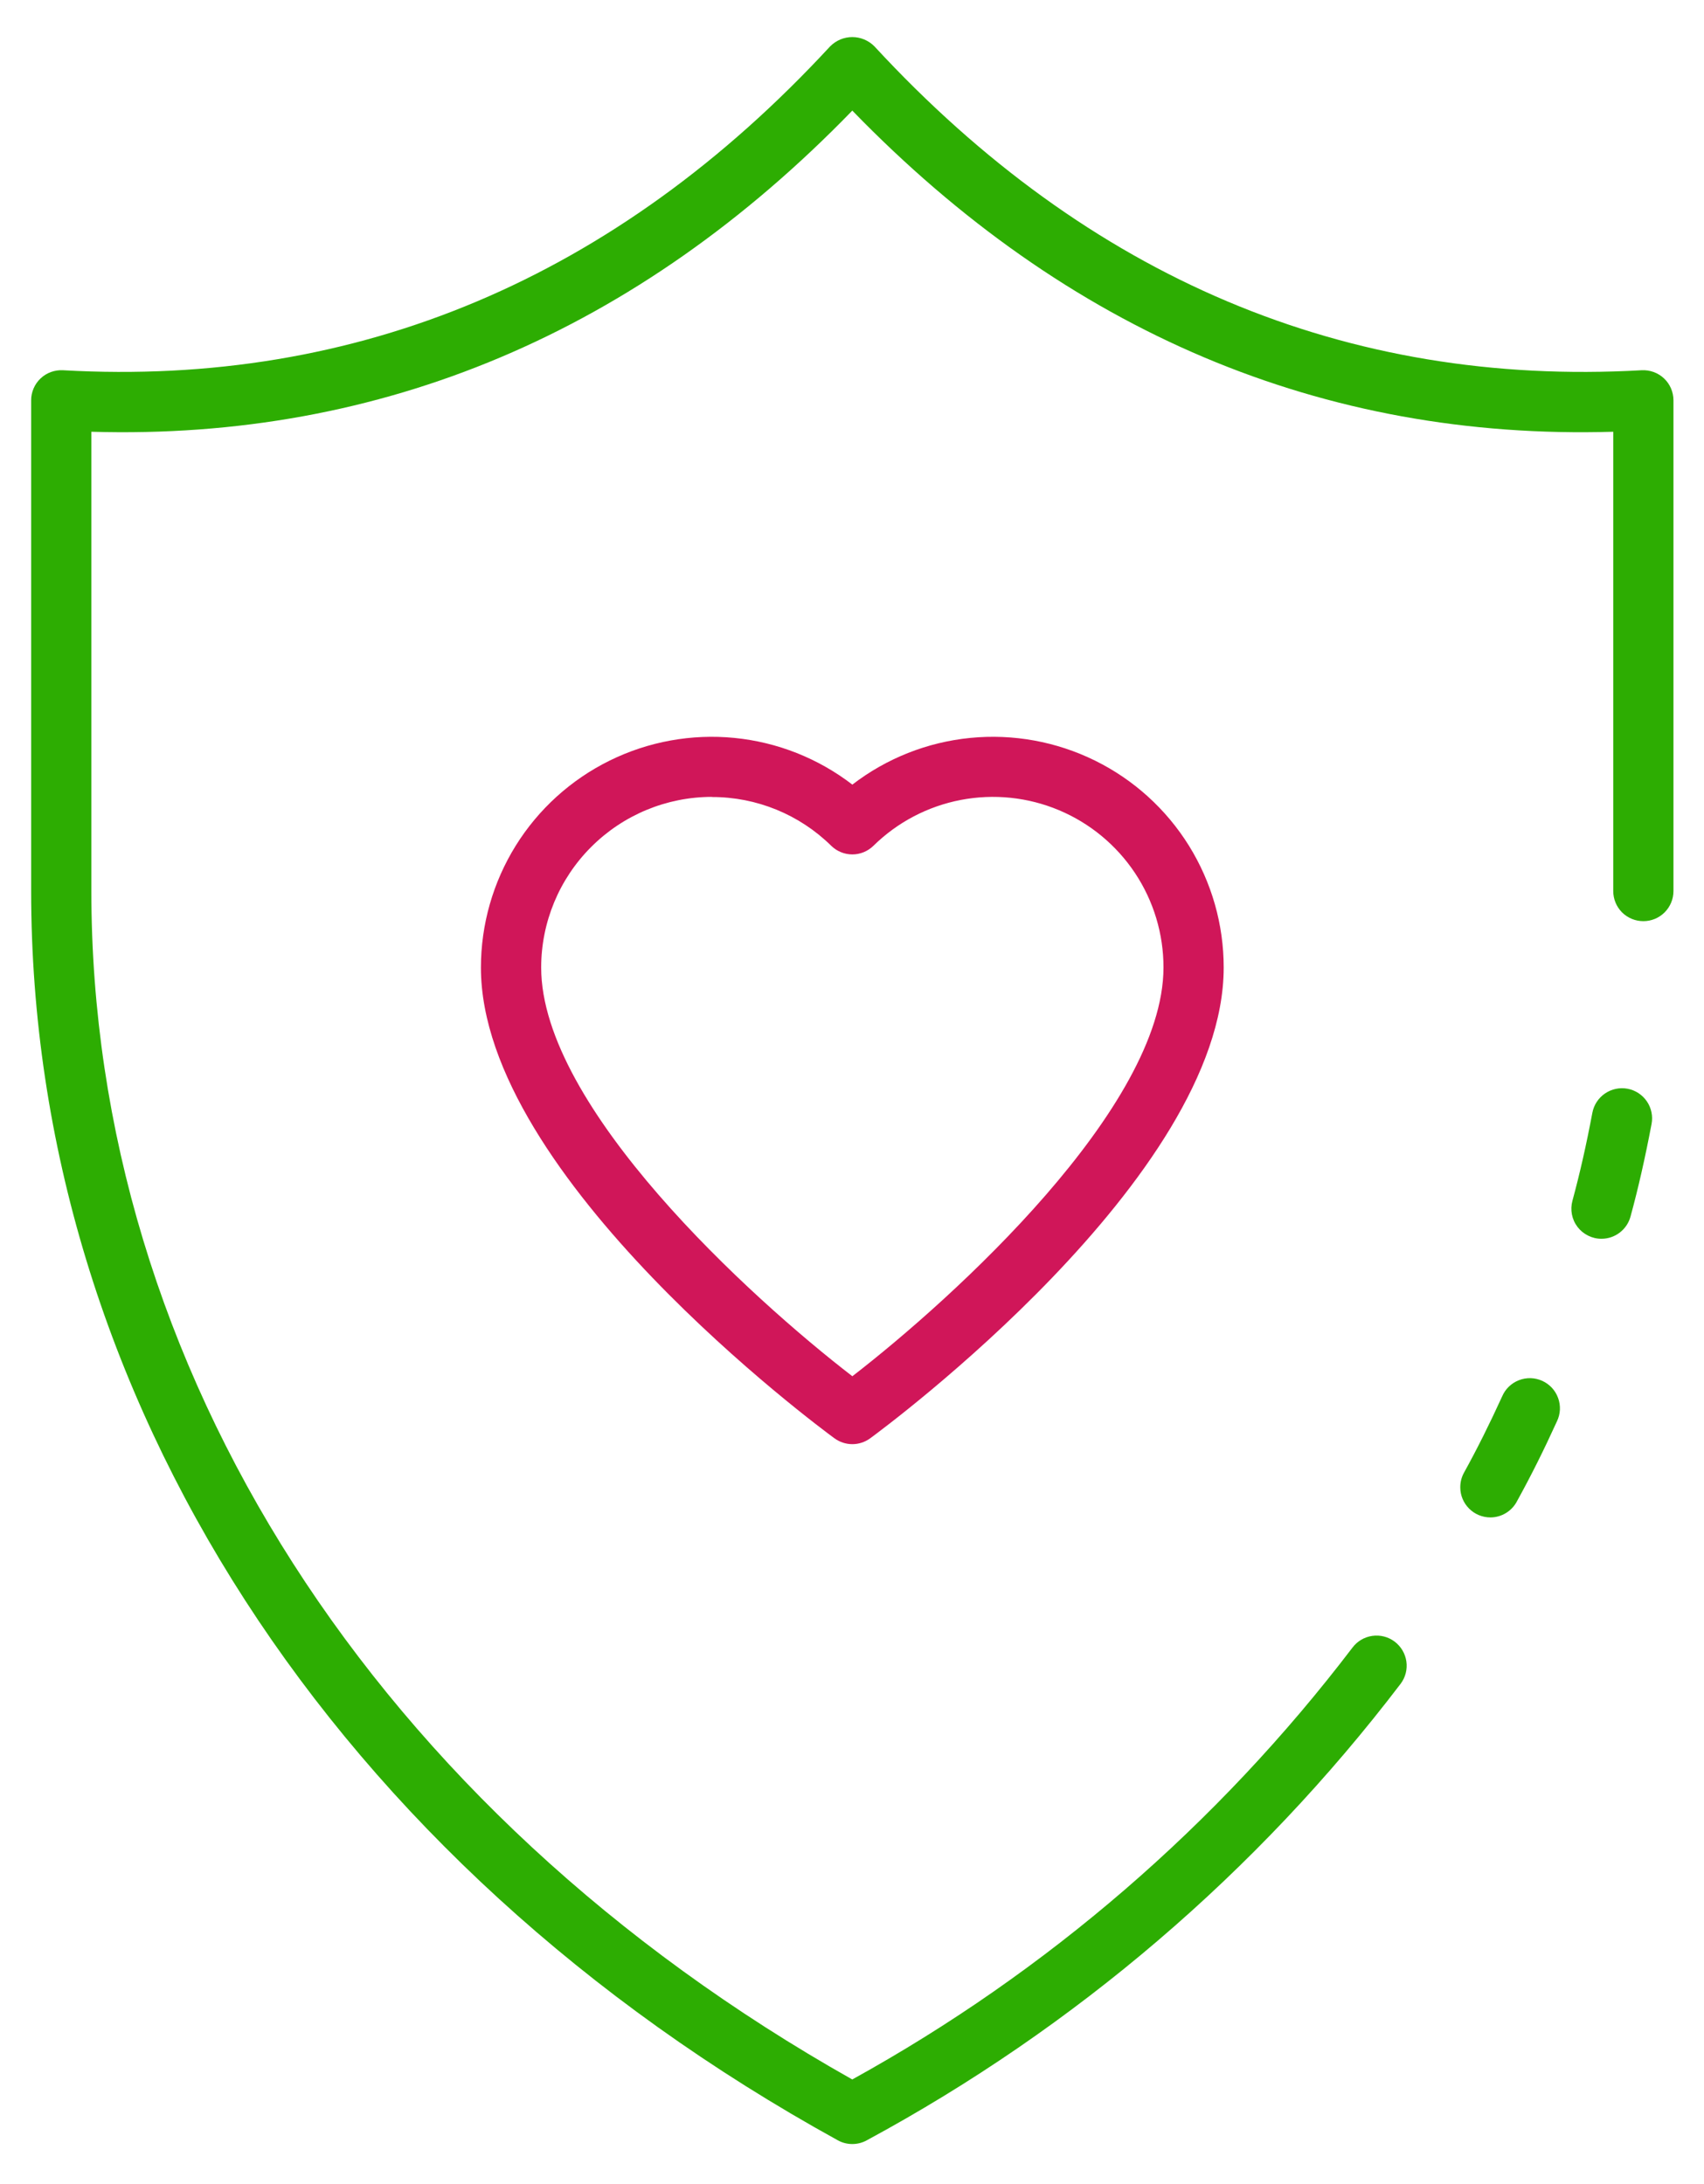
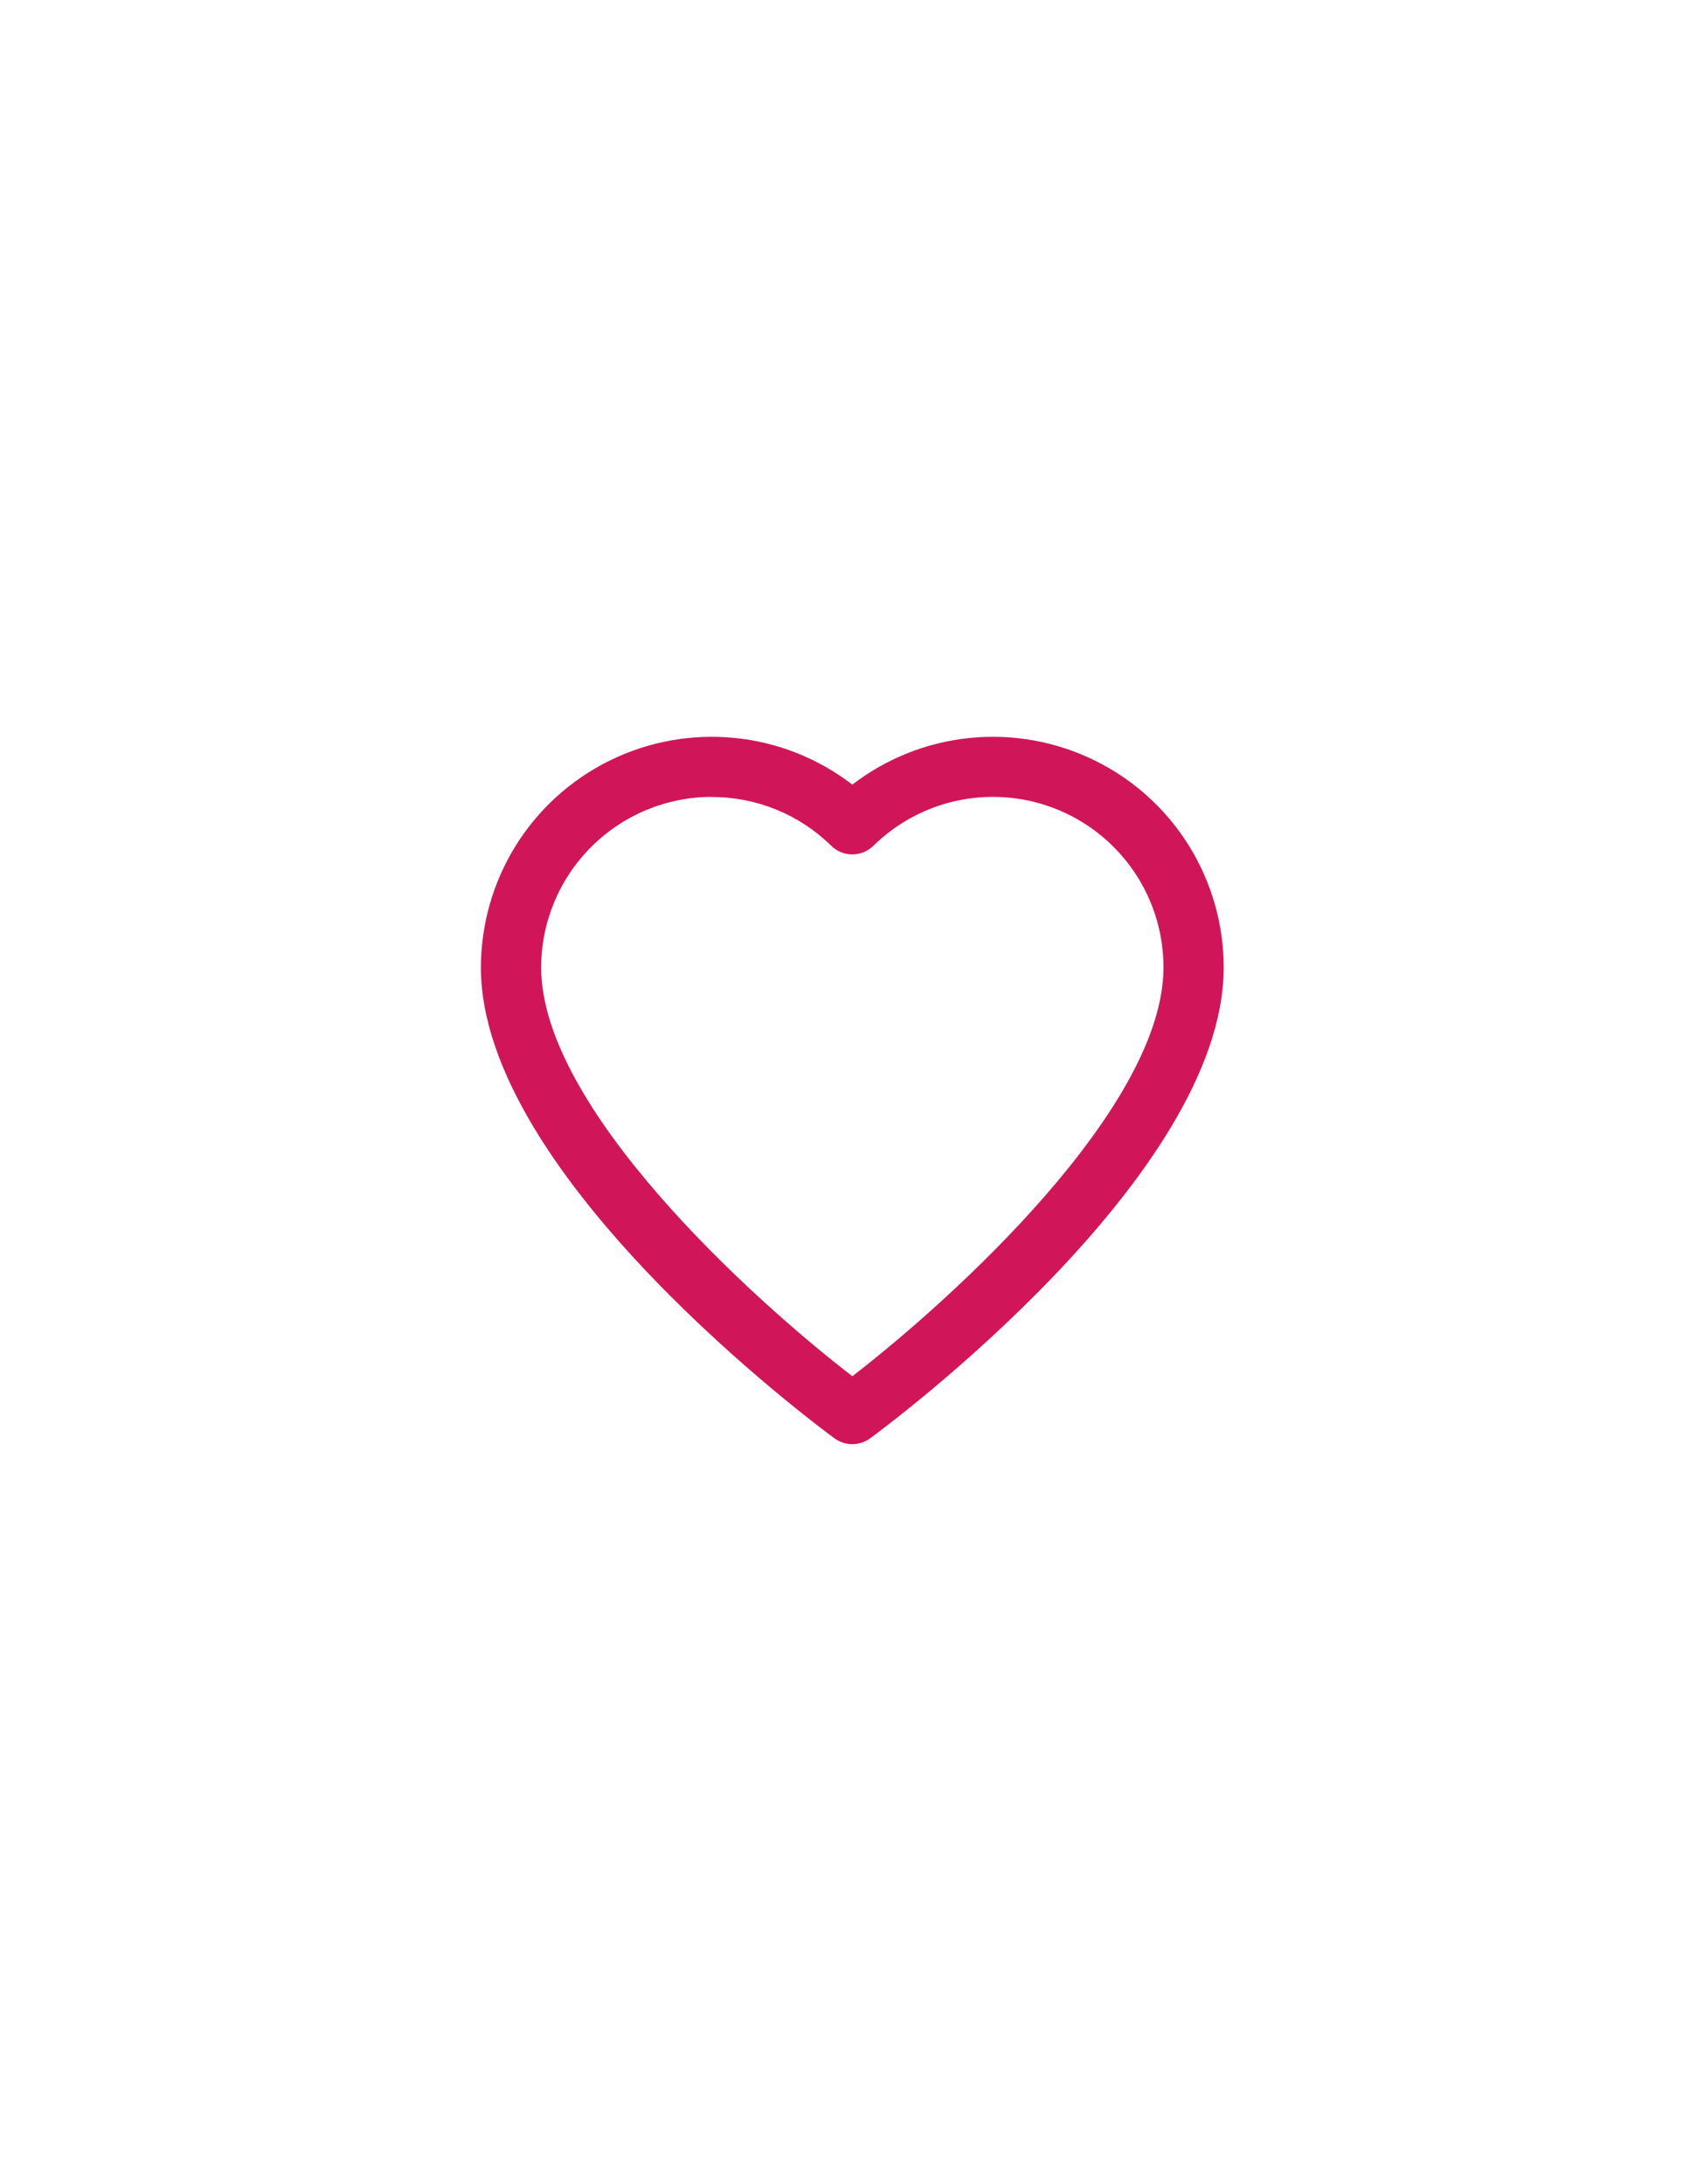
<svg xmlns="http://www.w3.org/2000/svg" width="39" height="50" viewBox="0 0 39 50" fill="none">
-   <path d="M36.655 28.359C36.548 28.36 36.444 28.335 36.349 28.288C36.253 28.241 36.17 28.173 36.106 28.089C36.041 28.004 35.997 27.906 35.977 27.802C35.957 27.698 35.961 27.591 35.989 27.488C36.156 26.873 36.306 26.215 36.445 25.474C36.479 25.295 36.583 25.136 36.734 25.033C36.885 24.93 37.07 24.891 37.25 24.924C37.43 24.958 37.589 25.062 37.692 25.213C37.795 25.364 37.834 25.55 37.8 25.73C37.653 26.506 37.496 27.2 37.318 27.851C37.278 27.997 37.192 28.125 37.072 28.217C36.952 28.309 36.806 28.359 36.655 28.359Z" fill="#2DAD02" />
-   <path d="M19.507 49.083C19.39 49.083 19.276 49.054 19.174 48.997C7.614 42.626 0.713 31.932 0.713 20.399V9.166C0.712 9.072 0.732 8.979 0.769 8.892C0.806 8.806 0.86 8.728 0.928 8.664C0.996 8.599 1.077 8.549 1.165 8.517C1.254 8.485 1.347 8.471 1.441 8.476C8.19 8.86 14.101 6.364 19 1.061C19.067 0.994 19.145 0.941 19.232 0.904C19.319 0.868 19.412 0.849 19.506 0.849C19.601 0.849 19.694 0.868 19.781 0.904C19.868 0.941 19.947 0.994 20.013 1.061C24.913 6.367 30.816 8.86 37.573 8.476C37.666 8.471 37.76 8.485 37.848 8.517C37.937 8.549 38.017 8.599 38.086 8.664C38.154 8.728 38.208 8.806 38.245 8.892C38.282 8.979 38.301 9.072 38.301 9.166V20.399C38.301 20.582 38.228 20.757 38.099 20.887C37.97 21.016 37.795 21.088 37.612 21.088C37.429 21.088 37.254 21.016 37.124 20.887C36.995 20.757 36.923 20.582 36.923 20.399V9.884C30.272 10.082 24.421 7.6 19.507 2.532C14.593 7.6 8.744 10.08 2.091 9.884V20.399C2.091 31.311 8.593 41.456 19.506 47.605C23.968 45.141 27.867 41.774 30.954 37.719C31.064 37.572 31.227 37.476 31.408 37.45C31.589 37.424 31.773 37.471 31.919 37.581C32.065 37.691 32.162 37.854 32.188 38.035C32.214 38.216 32.167 38.4 32.057 38.546C28.773 42.858 24.608 46.42 19.84 48.997C19.738 49.054 19.623 49.083 19.507 49.083Z" fill="#2DAD02" />
-   <path d="M34.111 34.738C33.929 34.738 33.754 34.666 33.625 34.537C33.496 34.409 33.422 34.234 33.422 34.052V34.045C33.422 33.929 33.451 33.814 33.508 33.712C33.808 33.169 34.092 32.599 34.38 31.968C34.416 31.884 34.468 31.807 34.534 31.744C34.6 31.68 34.679 31.63 34.764 31.597C34.85 31.563 34.941 31.548 35.033 31.55C35.125 31.553 35.215 31.574 35.299 31.612C35.382 31.65 35.457 31.704 35.52 31.772C35.582 31.839 35.63 31.918 35.661 32.005C35.693 32.091 35.706 32.183 35.702 32.274C35.697 32.366 35.674 32.456 35.634 32.539C35.336 33.194 35.039 33.789 34.726 34.356C34.669 34.471 34.581 34.567 34.473 34.634C34.364 34.702 34.239 34.738 34.111 34.738Z" fill="#2DAD02" />
  <path d="M19.508 33.061C19.361 33.061 19.218 33.014 19.1 32.928C18.769 32.686 11.007 26.945 11.007 22.152C11.007 21.165 11.283 20.199 11.803 19.361C12.324 18.523 13.069 17.848 13.954 17.412C14.838 16.976 15.828 16.796 16.809 16.893C17.791 16.99 18.725 17.36 19.508 17.962C20.29 17.36 21.224 16.99 22.206 16.893C23.187 16.796 24.177 16.976 25.061 17.412C25.946 17.848 26.691 18.523 27.212 19.361C27.732 20.199 28.008 21.165 28.007 22.152C28.007 26.945 20.245 32.686 19.915 32.928C19.797 33.014 19.654 33.061 19.508 33.061ZM16.291 18.243C15.256 18.244 14.263 18.656 13.531 19.389C12.798 20.121 12.387 21.113 12.386 22.149C12.386 25.35 17.192 29.722 19.508 31.506C21.821 29.72 26.629 25.347 26.629 22.149C26.63 21.38 26.403 20.627 25.977 19.986C25.551 19.346 24.946 18.845 24.236 18.547C23.527 18.249 22.745 18.168 21.99 18.313C21.234 18.458 20.539 18.823 19.99 19.363C19.861 19.489 19.688 19.56 19.508 19.56C19.327 19.56 19.154 19.489 19.025 19.363C18.296 18.645 17.314 18.244 16.291 18.246V18.243Z" fill="#D01659" />
</svg>